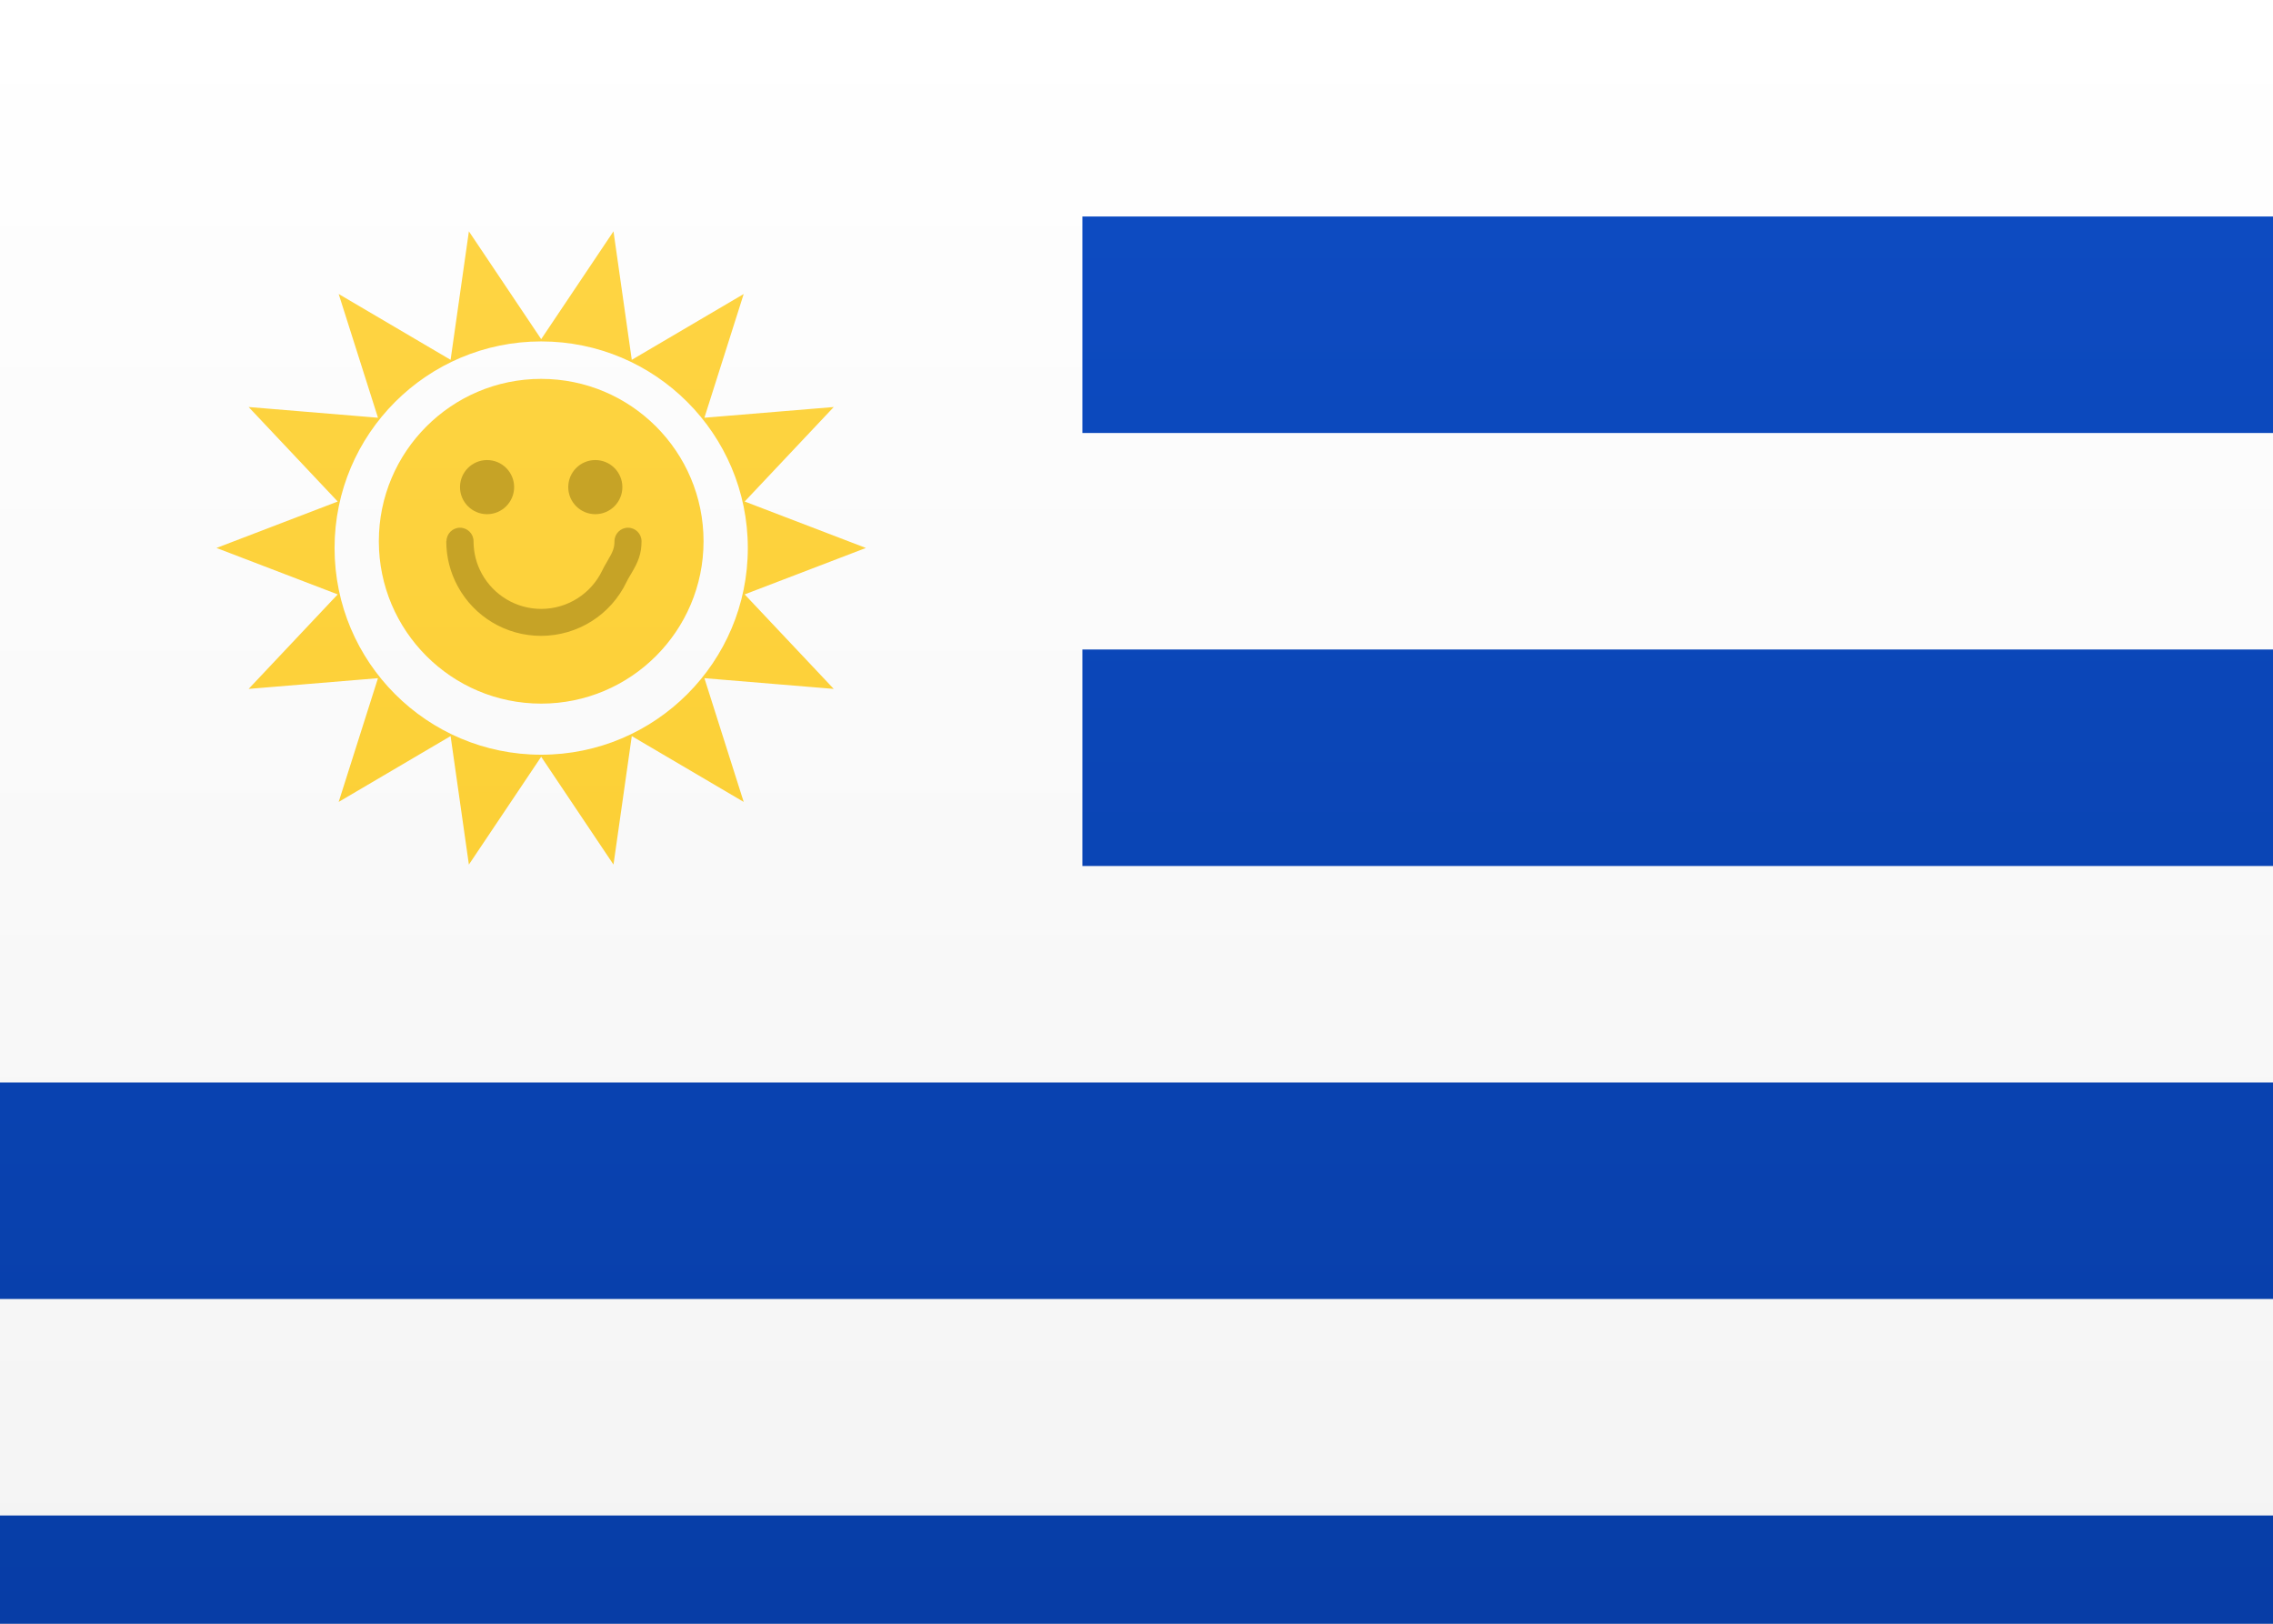
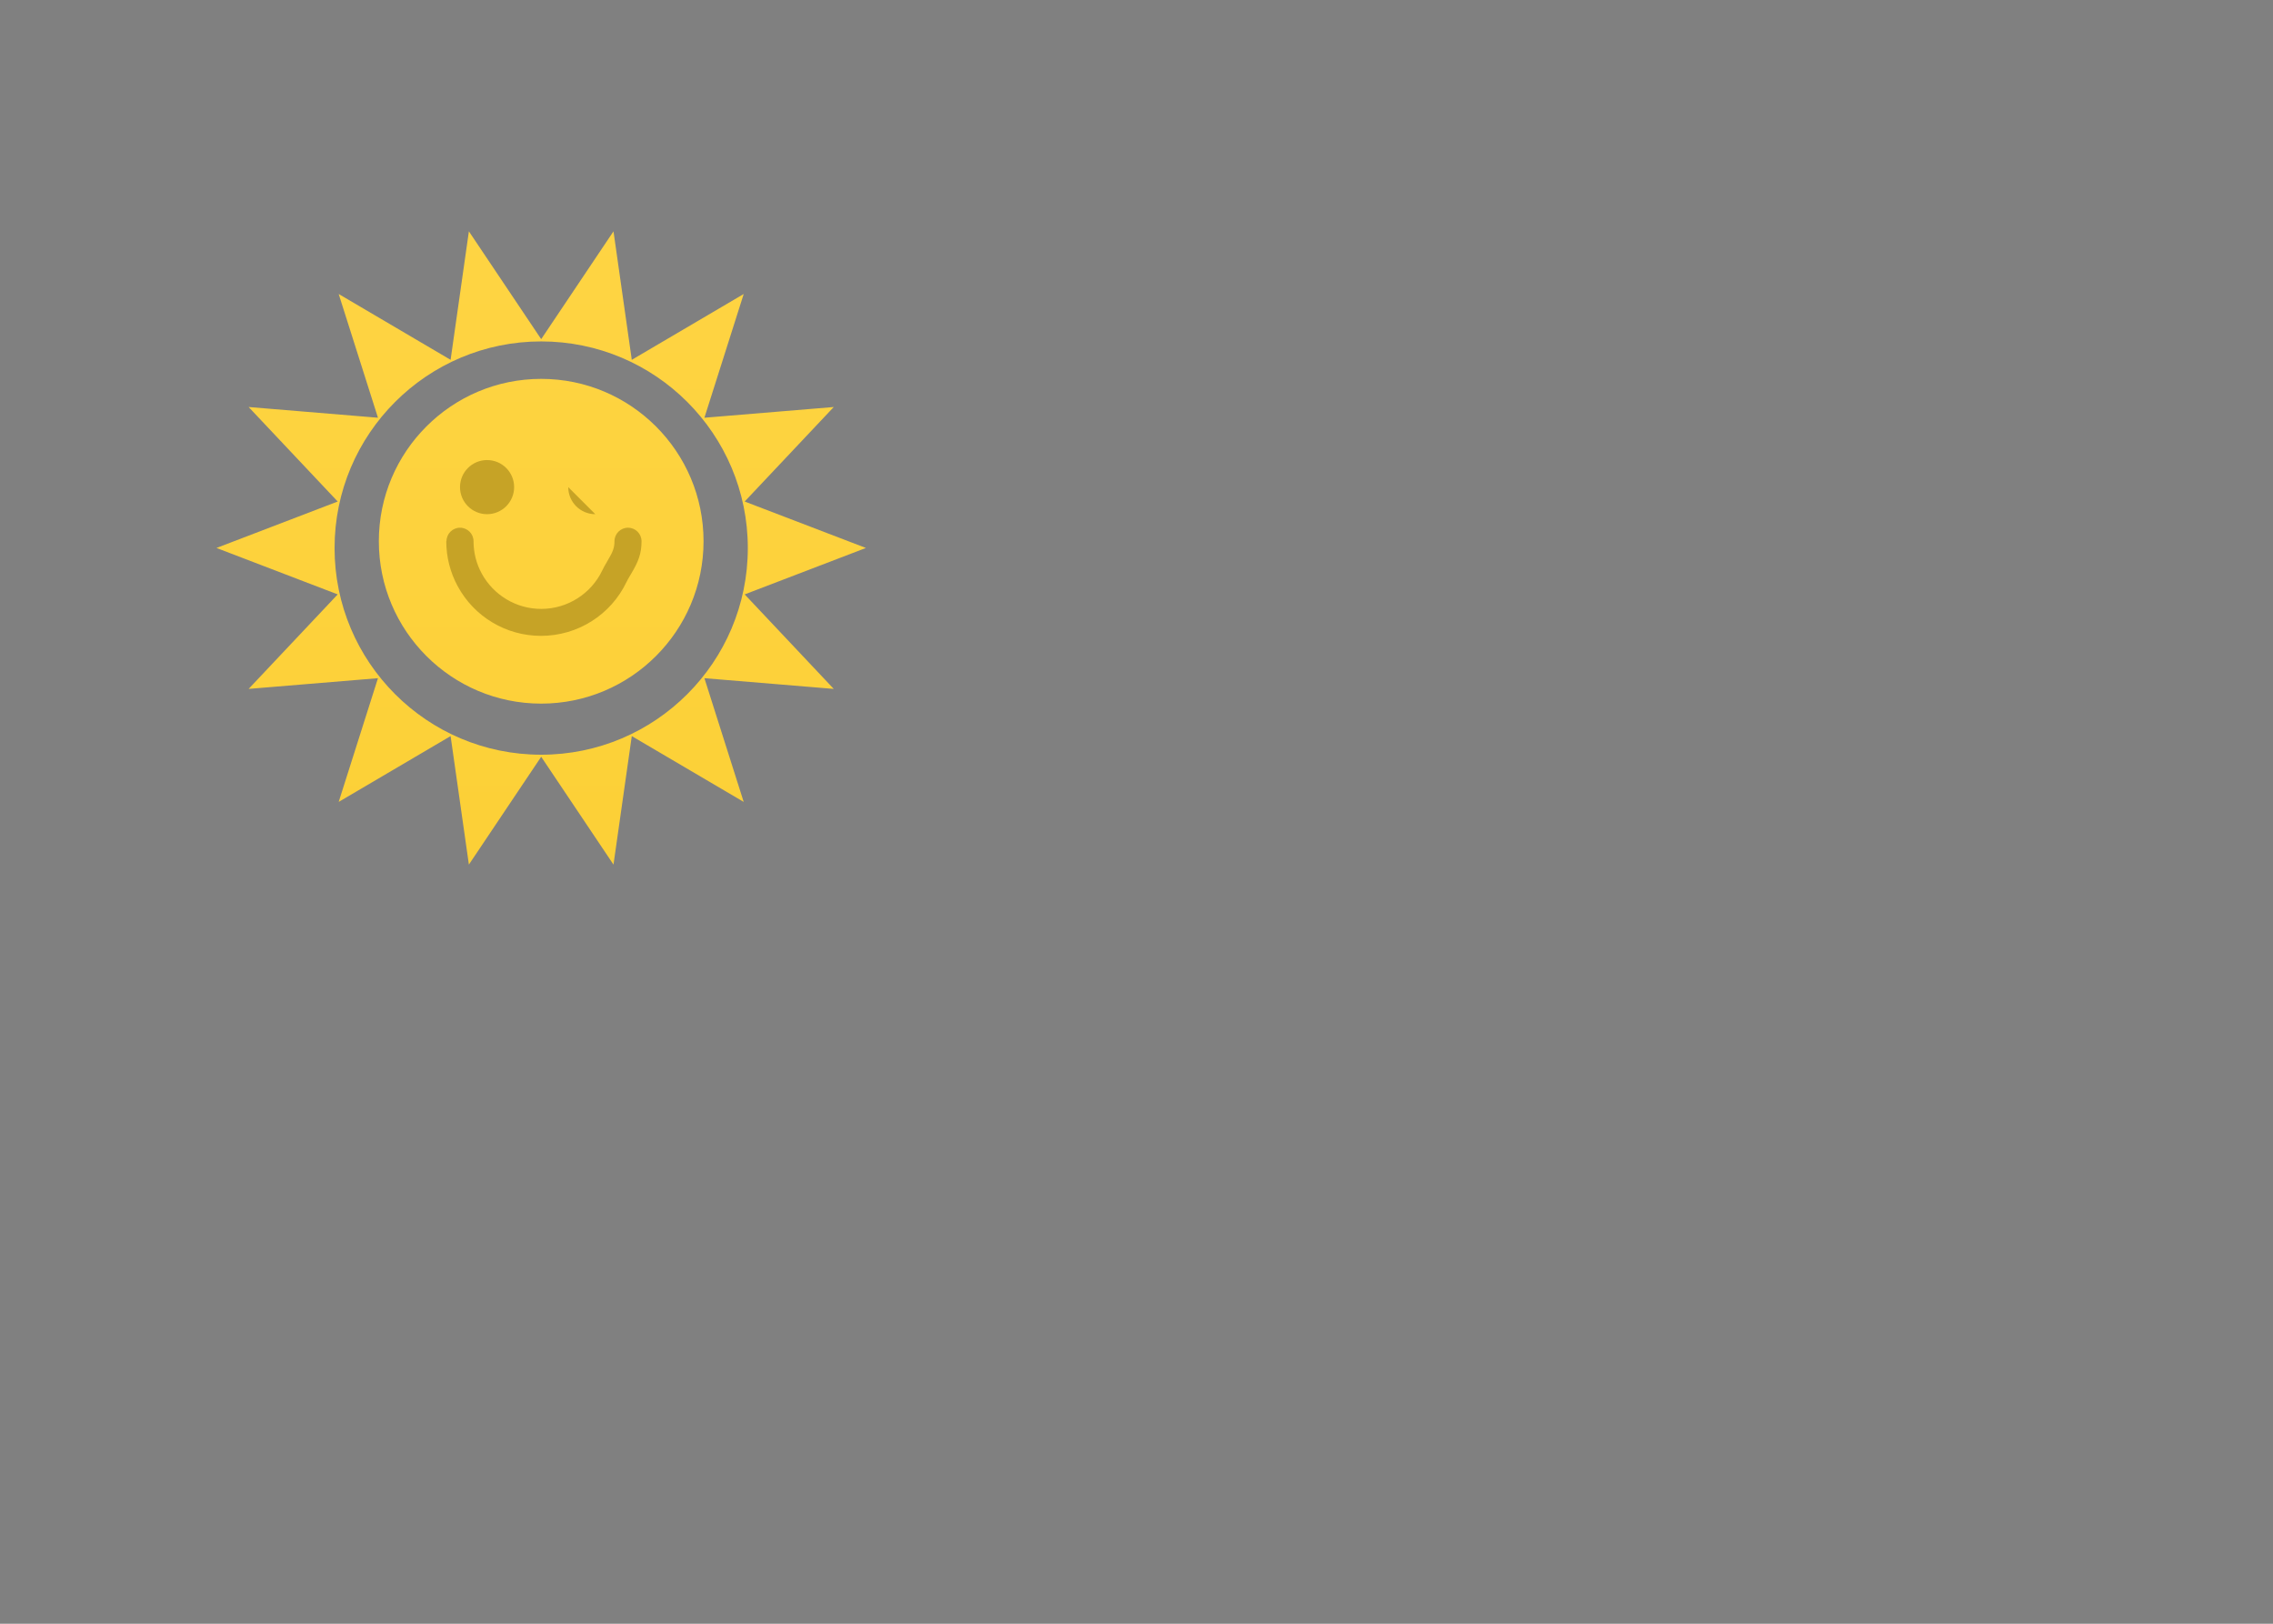
<svg xmlns="http://www.w3.org/2000/svg" height="15" viewBox="0 0 21 15" width="21">
  <rect x="0" y="0" width="21" height="15" fill="#808080" stroke="none" />
  <linearGradient id="a" x1="50%" x2="50%" y1="0%" y2="100%">
    <stop offset="0" stop-color="#fff" />
    <stop offset="1" stop-color="#f0f0f0" />
  </linearGradient>
  <linearGradient id="b" x1="50%" x2="50%" y1="0%" y2="100%">
    <stop offset="0" stop-color="#0e4dc5" />
    <stop offset="1" stop-color="#073da6" />
  </linearGradient>
  <linearGradient id="c" x1="50%" x2="50%" y1="0%" y2="100%">
    <stop offset="0" stop-color="#fed443" />
    <stop offset="1" stop-color="#fcd036" />
  </linearGradient>
  <g fill="none" fill-rule="evenodd">
-     <path d="m0 0h21v15h-21z" fill="url(#a)" />
-     <path d="m0 0h21v15h-21z" fill="url(#b)" />
-     <path d="m10 0h11v2h-11zm0 4h11v2h-11zm0 4h11v2h-11zm-10 4h21v2h-21zm0-12h10v10h-10z" fill="url(#a)" />
    <path d="m5 6.991-.668.996-.169-1.187-1.034.608.363-1.143-1.195.099.823-.873-1.12-.429 1.12-.429-.823-.873 1.195.099-.363-1.143 1.034.608.169-1.187.668.996.668-.996.169 1.187 1.034-.608-.363 1.143 1.195-.099-.823.873 1.12.429-1.12.429.823.873-1.195-.099.363 1.143-1.034-.608-.169 1.187zm0-.019c1.054 0 1.909-.855 1.909-1.909 0-1.054-.855-1.909-1.909-1.909s-1.909.855-1.909 1.909c0 1.054.855 1.909 1.909 1.909zm0-.472c-.828 0-1.5-.672-1.5-1.5s.672-1.5 1.5-1.5 1.5.672 1.5 1.5-.672 1.5-1.5 1.5z" fill="url(#c)" />
-     <path d="m4.125 5c0-.069.056-.125.125-.125s.125.056.125.125c0 .106.026.208.076.299.109.199.318.326.549.326.243 0 .461-.14.564-.355.019-.038.019-.038.038-.07.007-.012.007-.012.013-.023.048-.08.062-.118.062-.177 0-.069.056-.125.125-.125.069 0 .125.056.125.125 0 .114-.029.189-.098.304-.007.011-.007.011-.013.022-.016.027-.016.027-.028.051-.144.301-.449.497-.79.497-.323 0-.616-.177-.768-.456-.07-.128-.107-.271-.107-.419zm1.375-.25c-.138 0-.25-.112-.25-.25s.112-.25.25-.25.25.112.25.25-.112.25-.25.25zm-1 0c-.138 0-.25-.112-.25-.25s.112-.25.25-.25.25.112.25.25-.112.25-.25.25z" fill="#c6a326" fill-rule="nonzero" />
+     <path d="m4.125 5c0-.069.056-.125.125-.125s.125.056.125.125c0 .106.026.208.076.299.109.199.318.326.549.326.243 0 .461-.14.564-.355.019-.038.019-.038.038-.07.007-.012.007-.012.013-.023.048-.08.062-.118.062-.177 0-.069.056-.125.125-.125.069 0 .125.056.125.125 0 .114-.029.189-.098.304-.007.011-.007.011-.013.022-.016.027-.016.027-.028.051-.144.301-.449.497-.79.497-.323 0-.616-.177-.768-.456-.07-.128-.107-.271-.107-.419zm1.375-.25c-.138 0-.25-.112-.25-.25zm-1 0c-.138 0-.25-.112-.25-.25s.112-.25.25-.25.25.112.25.25-.112.25-.25.25z" fill="#c6a326" fill-rule="nonzero" />
  </g>
</svg>